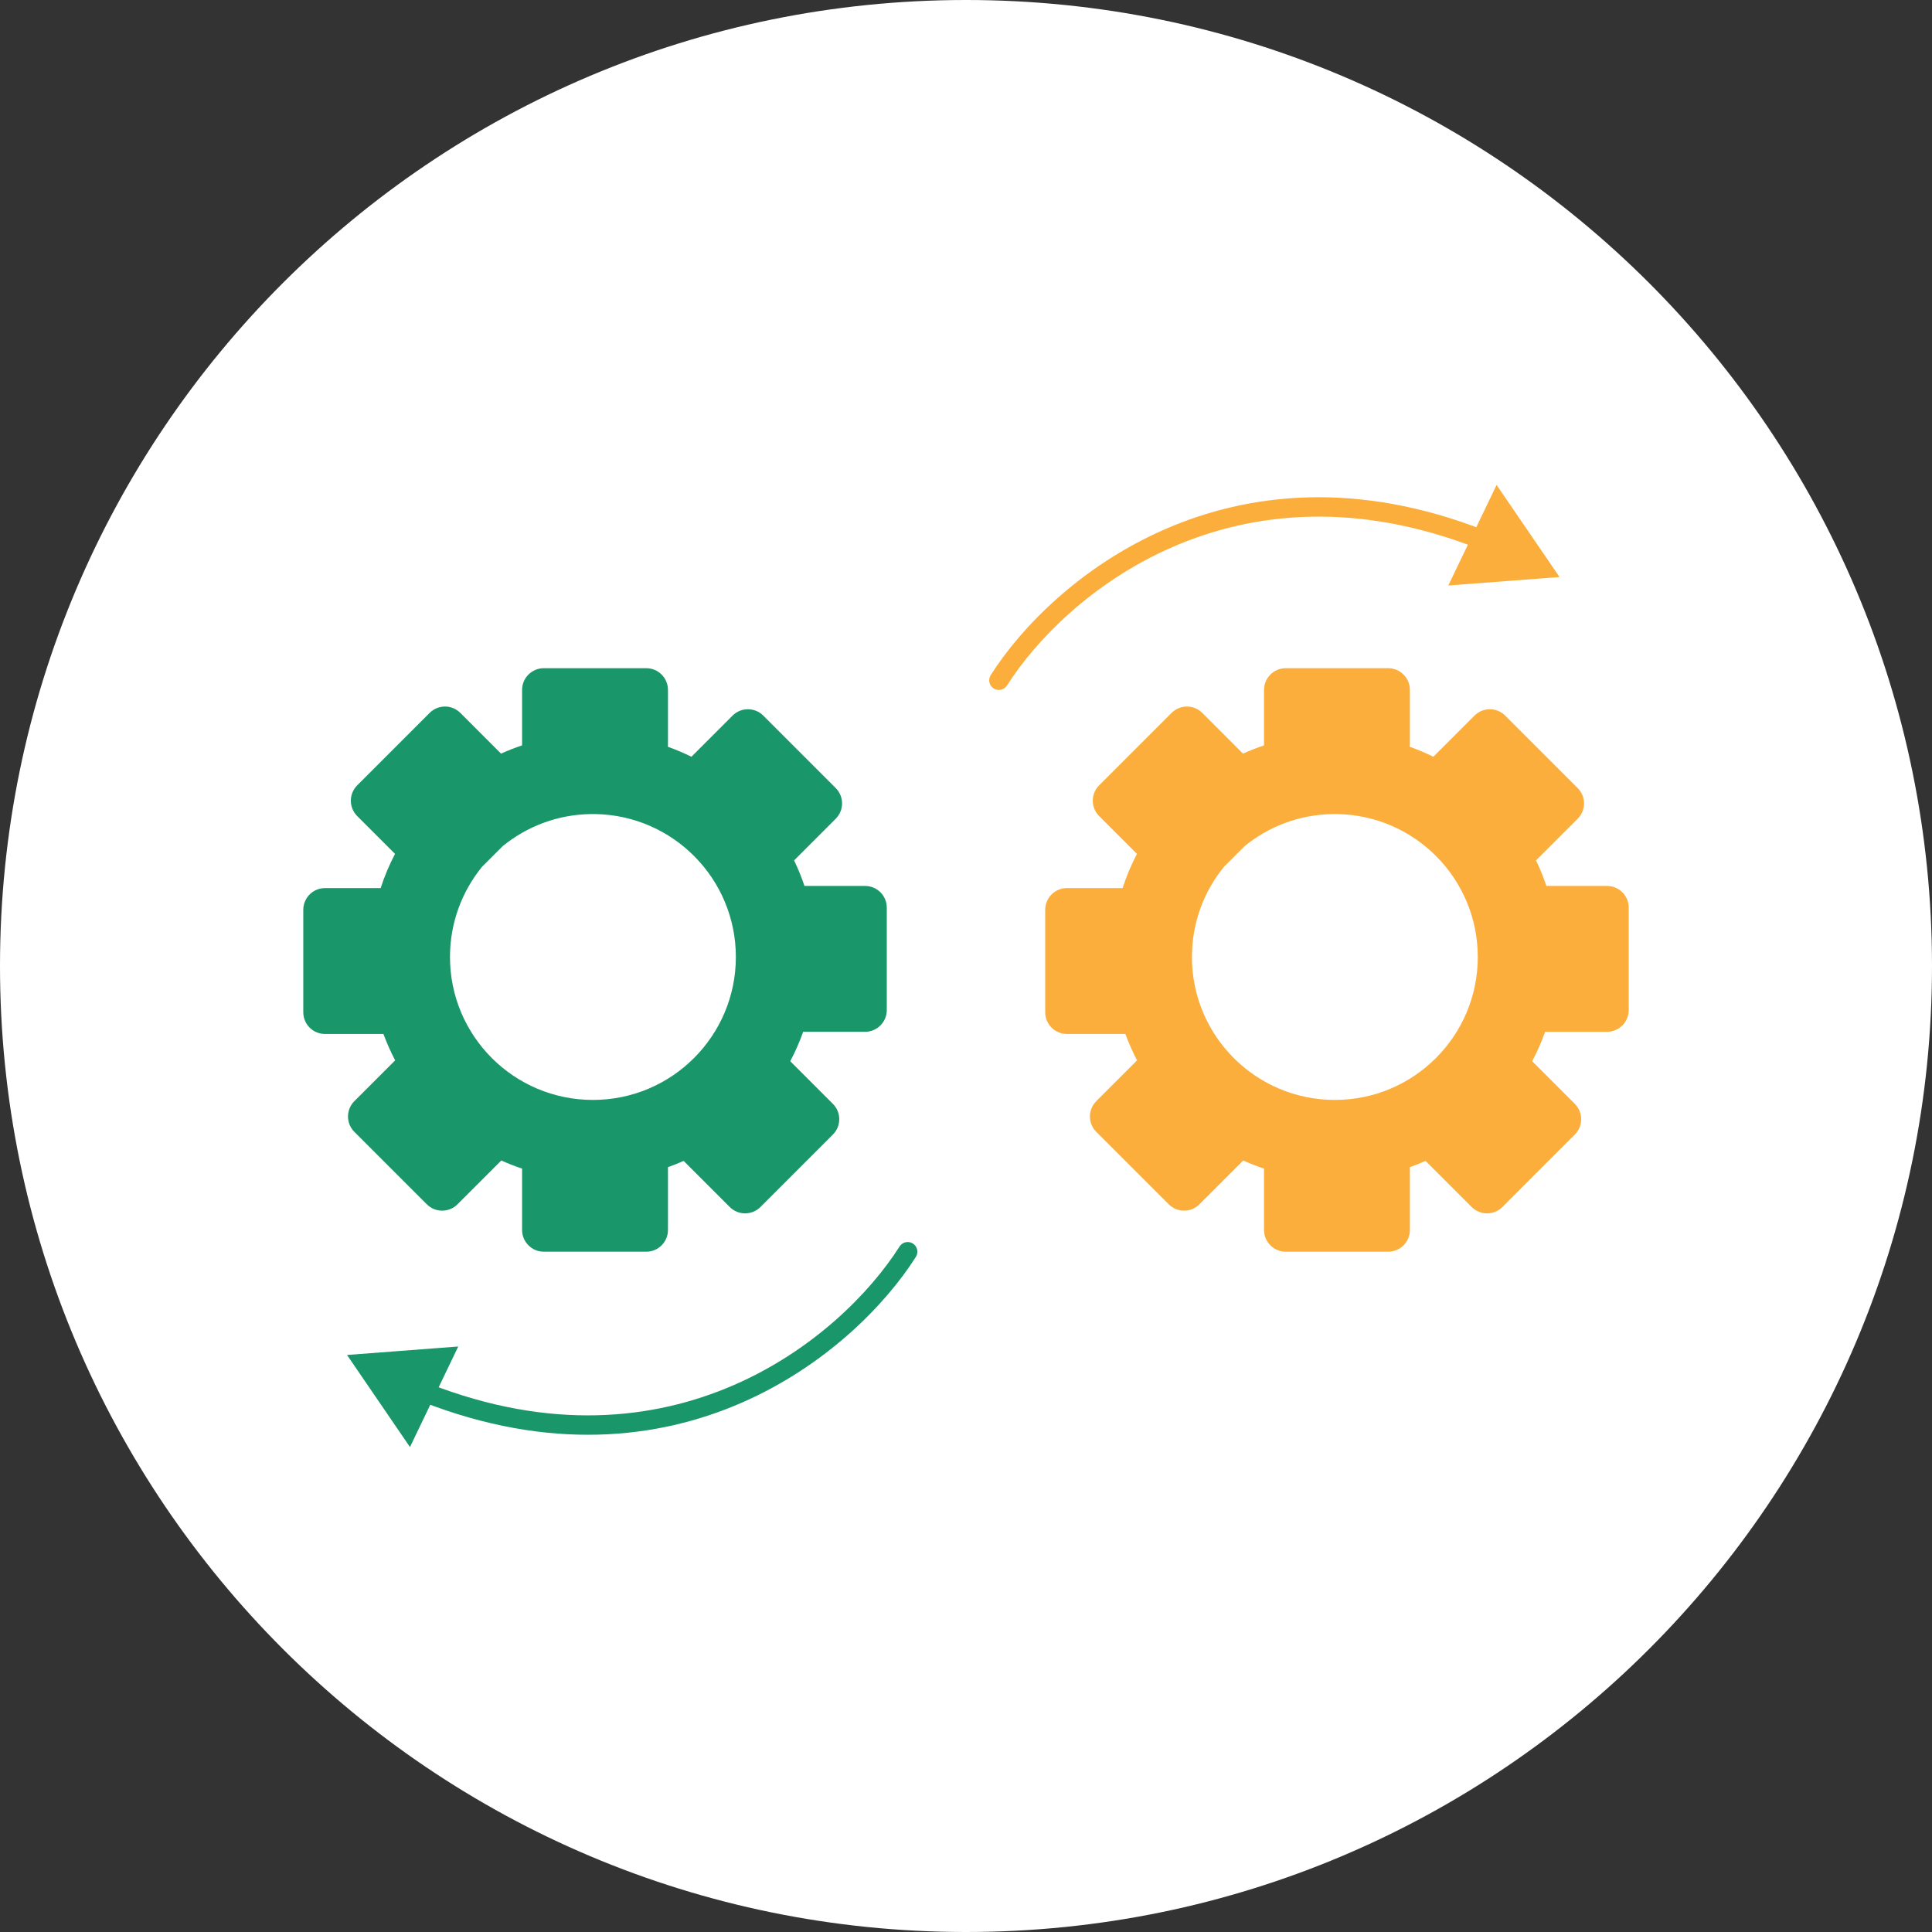
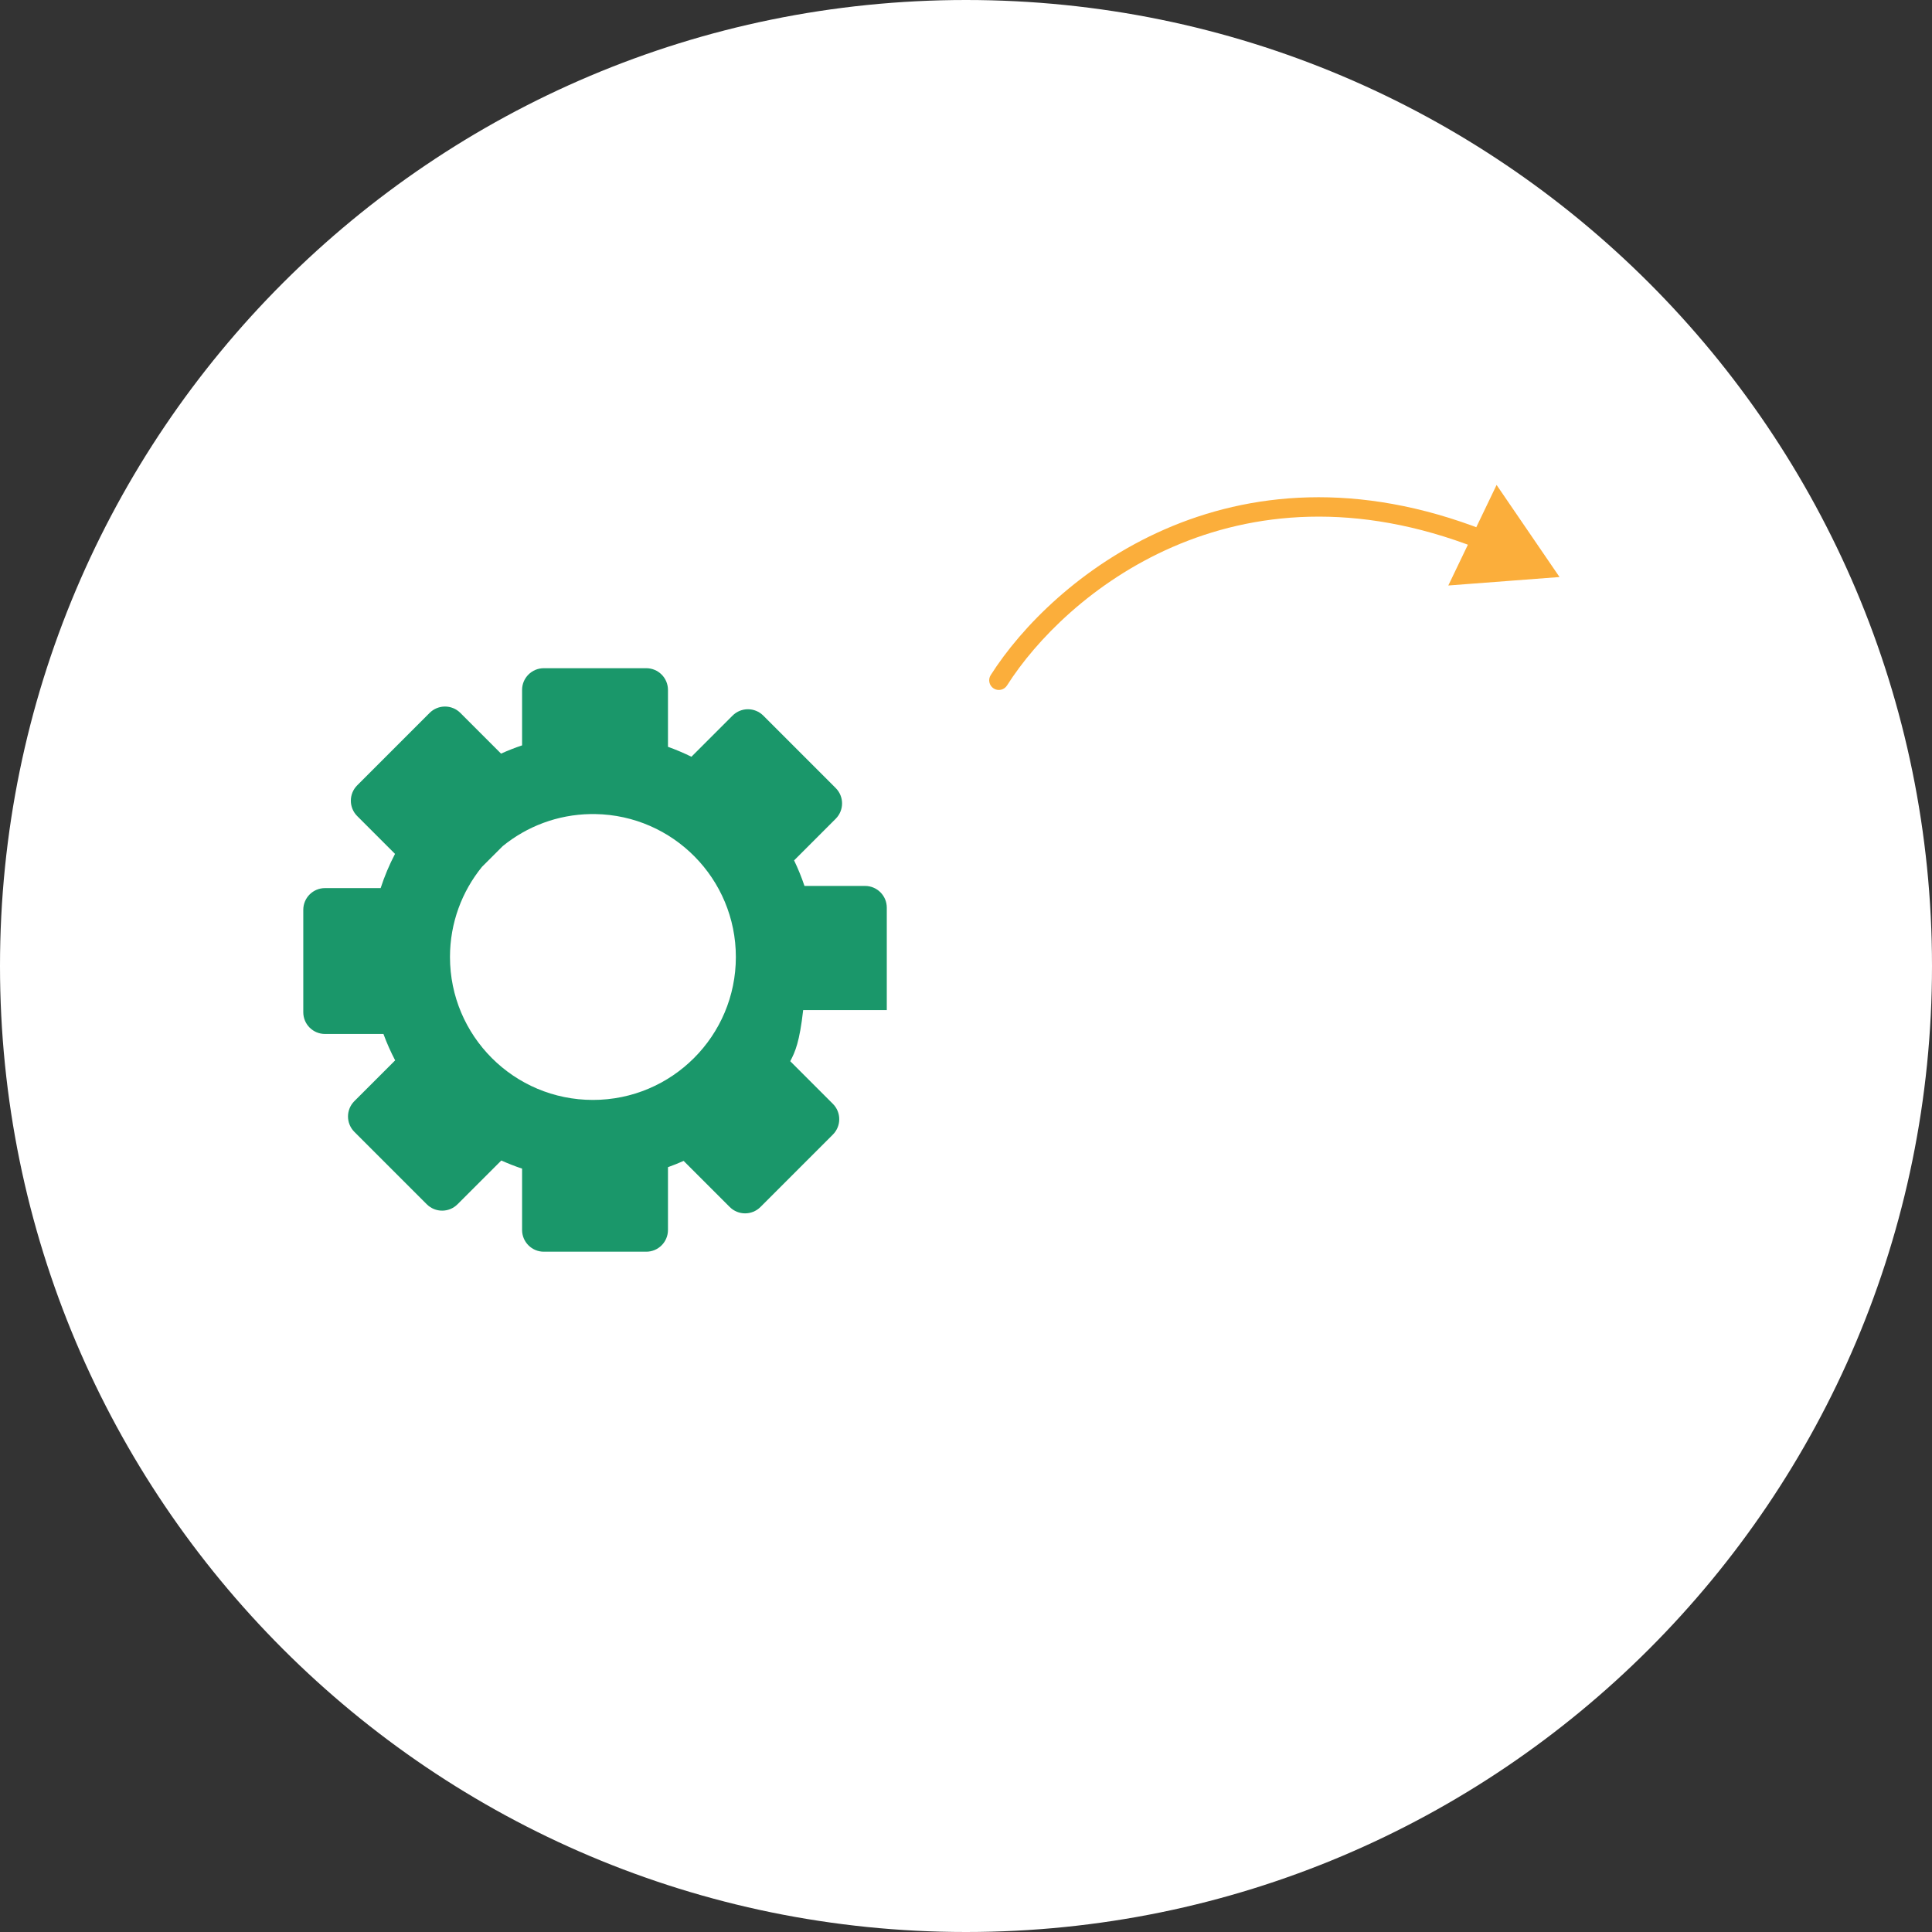
<svg xmlns="http://www.w3.org/2000/svg" width="100" height="100" viewBox="0 0 100 100" fill="none">
  <rect x="0" y="0" width="100" height="100" fill="#333333" stroke="none" />
  <path d="M50 100C77.614 100 100 77.614 100 50C100 22.386 77.614 0 50 0C22.386 0 0 22.386 0 50C0 77.614 22.386 100 50 100Z" fill="white" />
-   <path fill-rule="evenodd" clip-rule="evenodd" d="M27.023 35.71C27.023 35.089 27.527 34.586 28.148 34.586H33.45C34.071 34.586 34.574 35.089 34.574 35.71V38.655C34.99 38.804 35.396 38.976 35.788 39.169L37.917 37.04C38.356 36.601 39.068 36.601 39.508 37.04L43.256 40.789C43.695 41.228 43.695 41.94 43.256 42.379L41.102 44.534C41.307 44.96 41.487 45.402 41.64 45.856H44.775C45.396 45.856 45.9 46.359 45.9 46.98V52.282C45.9 52.903 45.396 53.406 44.775 53.406H41.572C41.385 53.932 41.161 54.44 40.903 54.928L43.11 57.135C43.549 57.574 43.549 58.286 43.11 58.725L39.361 62.474C38.922 62.913 38.21 62.913 37.771 62.474L35.385 60.088C35.12 60.206 34.849 60.314 34.574 60.413V63.663C34.574 64.284 34.071 64.788 33.45 64.788H28.148C27.527 64.788 27.023 64.284 27.023 63.663V60.488C26.656 60.365 26.297 60.224 25.948 60.067L23.681 62.333C23.242 62.773 22.53 62.773 22.09 62.333L18.342 58.585C17.903 58.145 17.903 57.434 18.342 56.994L20.453 54.884C20.223 54.444 20.02 53.989 19.847 53.518H16.822C16.201 53.518 15.698 53.015 15.698 52.394V47.092C15.698 46.471 16.201 45.968 16.822 45.968H19.702C19.902 45.353 20.151 44.761 20.446 44.197L18.489 42.239C18.05 41.8 18.05 41.088 18.489 40.649L22.237 36.9C22.677 36.461 23.389 36.461 23.828 36.9L25.934 39.007C26.288 38.847 26.652 38.704 27.023 38.58V35.71ZM24.947 44.868L26.024 43.792C27.269 42.779 28.849 42.163 30.573 42.136H30.806C34.838 42.199 38.088 45.487 38.088 49.534C38.088 53.62 34.775 56.932 30.689 56.932C26.604 56.932 23.291 53.62 23.291 49.534C23.291 47.765 23.912 46.141 24.947 44.868Z" fill="#1A976A" />
-   <path fill-rule="evenodd" clip-rule="evenodd" d="M65.426 35.71C65.426 35.089 65.929 34.586 66.55 34.586H71.852C72.473 34.586 72.976 35.089 72.976 35.71V38.655C73.393 38.804 73.798 38.976 74.191 39.169L76.32 37.04C76.759 36.601 77.471 36.601 77.91 37.04L81.659 40.789C82.098 41.228 82.098 41.94 81.659 42.379L79.504 44.534C79.71 44.96 79.889 45.402 80.042 45.856H83.178C83.799 45.856 84.302 46.359 84.302 46.98V52.282C84.302 52.903 83.799 53.406 83.178 53.406H79.975C79.788 53.932 79.564 54.44 79.305 54.928L81.512 57.135C81.951 57.574 81.951 58.286 81.512 58.725L77.764 62.474C77.325 62.913 76.612 62.913 76.173 62.474L73.787 60.088C73.522 60.206 73.251 60.314 72.976 60.413V63.663C72.976 64.284 72.473 64.788 71.852 64.788H66.55C65.929 64.788 65.426 64.284 65.426 63.663V60.488C65.059 60.365 64.7 60.224 64.35 60.067L62.083 62.333C61.644 62.773 60.932 62.773 60.493 62.333L56.744 58.585C56.305 58.145 56.305 57.434 56.744 56.994L58.855 54.884C58.625 54.444 58.422 53.989 58.249 53.518H55.225C54.603 53.518 54.1 53.015 54.1 52.394V47.092C54.1 46.471 54.603 45.968 55.225 45.968H58.105C58.304 45.353 58.553 44.761 58.848 44.197L56.891 42.239C56.452 41.8 56.452 41.088 56.891 40.649L60.64 36.9C61.079 36.461 61.791 36.461 62.23 36.9L64.337 39.007C64.691 38.847 65.054 38.704 65.426 38.58V35.71ZM63.35 44.868L64.426 43.792C65.671 42.779 67.252 42.163 68.975 42.136H69.208C73.24 42.199 76.49 45.487 76.49 49.534C76.49 53.62 73.178 56.932 69.092 56.932C65.006 56.932 61.694 53.62 61.694 49.534C61.694 47.765 62.314 46.141 63.35 44.868Z" fill="#FBAE3B" />
+   <path fill-rule="evenodd" clip-rule="evenodd" d="M27.023 35.71C27.023 35.089 27.527 34.586 28.148 34.586H33.45C34.071 34.586 34.574 35.089 34.574 35.71V38.655C34.99 38.804 35.396 38.976 35.788 39.169L37.917 37.04C38.356 36.601 39.068 36.601 39.508 37.04L43.256 40.789C43.695 41.228 43.695 41.94 43.256 42.379L41.102 44.534C41.307 44.96 41.487 45.402 41.64 45.856H44.775C45.396 45.856 45.9 46.359 45.9 46.98V52.282H41.572C41.385 53.932 41.161 54.44 40.903 54.928L43.11 57.135C43.549 57.574 43.549 58.286 43.11 58.725L39.361 62.474C38.922 62.913 38.21 62.913 37.771 62.474L35.385 60.088C35.12 60.206 34.849 60.314 34.574 60.413V63.663C34.574 64.284 34.071 64.788 33.45 64.788H28.148C27.527 64.788 27.023 64.284 27.023 63.663V60.488C26.656 60.365 26.297 60.224 25.948 60.067L23.681 62.333C23.242 62.773 22.53 62.773 22.09 62.333L18.342 58.585C17.903 58.145 17.903 57.434 18.342 56.994L20.453 54.884C20.223 54.444 20.02 53.989 19.847 53.518H16.822C16.201 53.518 15.698 53.015 15.698 52.394V47.092C15.698 46.471 16.201 45.968 16.822 45.968H19.702C19.902 45.353 20.151 44.761 20.446 44.197L18.489 42.239C18.05 41.8 18.05 41.088 18.489 40.649L22.237 36.9C22.677 36.461 23.389 36.461 23.828 36.9L25.934 39.007C26.288 38.847 26.652 38.704 27.023 38.58V35.71ZM24.947 44.868L26.024 43.792C27.269 42.779 28.849 42.163 30.573 42.136H30.806C34.838 42.199 38.088 45.487 38.088 49.534C38.088 53.62 34.775 56.932 30.689 56.932C26.604 56.932 23.291 53.62 23.291 49.534C23.291 47.765 23.912 46.141 24.947 44.868Z" fill="#1A976A" />
  <path d="M51.278 34.945C51.13 35.178 51.199 35.487 51.432 35.635C51.665 35.783 51.974 35.714 52.122 35.481L51.7 35.213L51.278 34.945ZM80.721 29.867L77.463 25.101L74.964 30.305L80.721 29.867ZM51.7 35.213L52.122 35.481C55.121 30.757 63.875 23.447 76.482 28.385L76.664 27.919L76.847 27.454C63.65 22.285 54.441 29.964 51.278 34.945L51.7 35.213Z" fill="#FBAE3B" />
-   <path d="M47.406 65.055C47.553 64.822 47.484 64.513 47.251 64.365C47.018 64.217 46.709 64.286 46.561 64.519L46.983 64.787L47.406 65.055ZM17.962 70.133L21.22 74.899L23.719 69.695L17.962 70.133ZM46.983 64.787L46.561 64.519C43.562 69.243 34.809 76.553 22.202 71.615L22.019 72.081L21.837 72.546C35.034 77.715 44.243 70.036 47.406 65.055L46.983 64.787Z" fill="#1A976A" />
</svg>